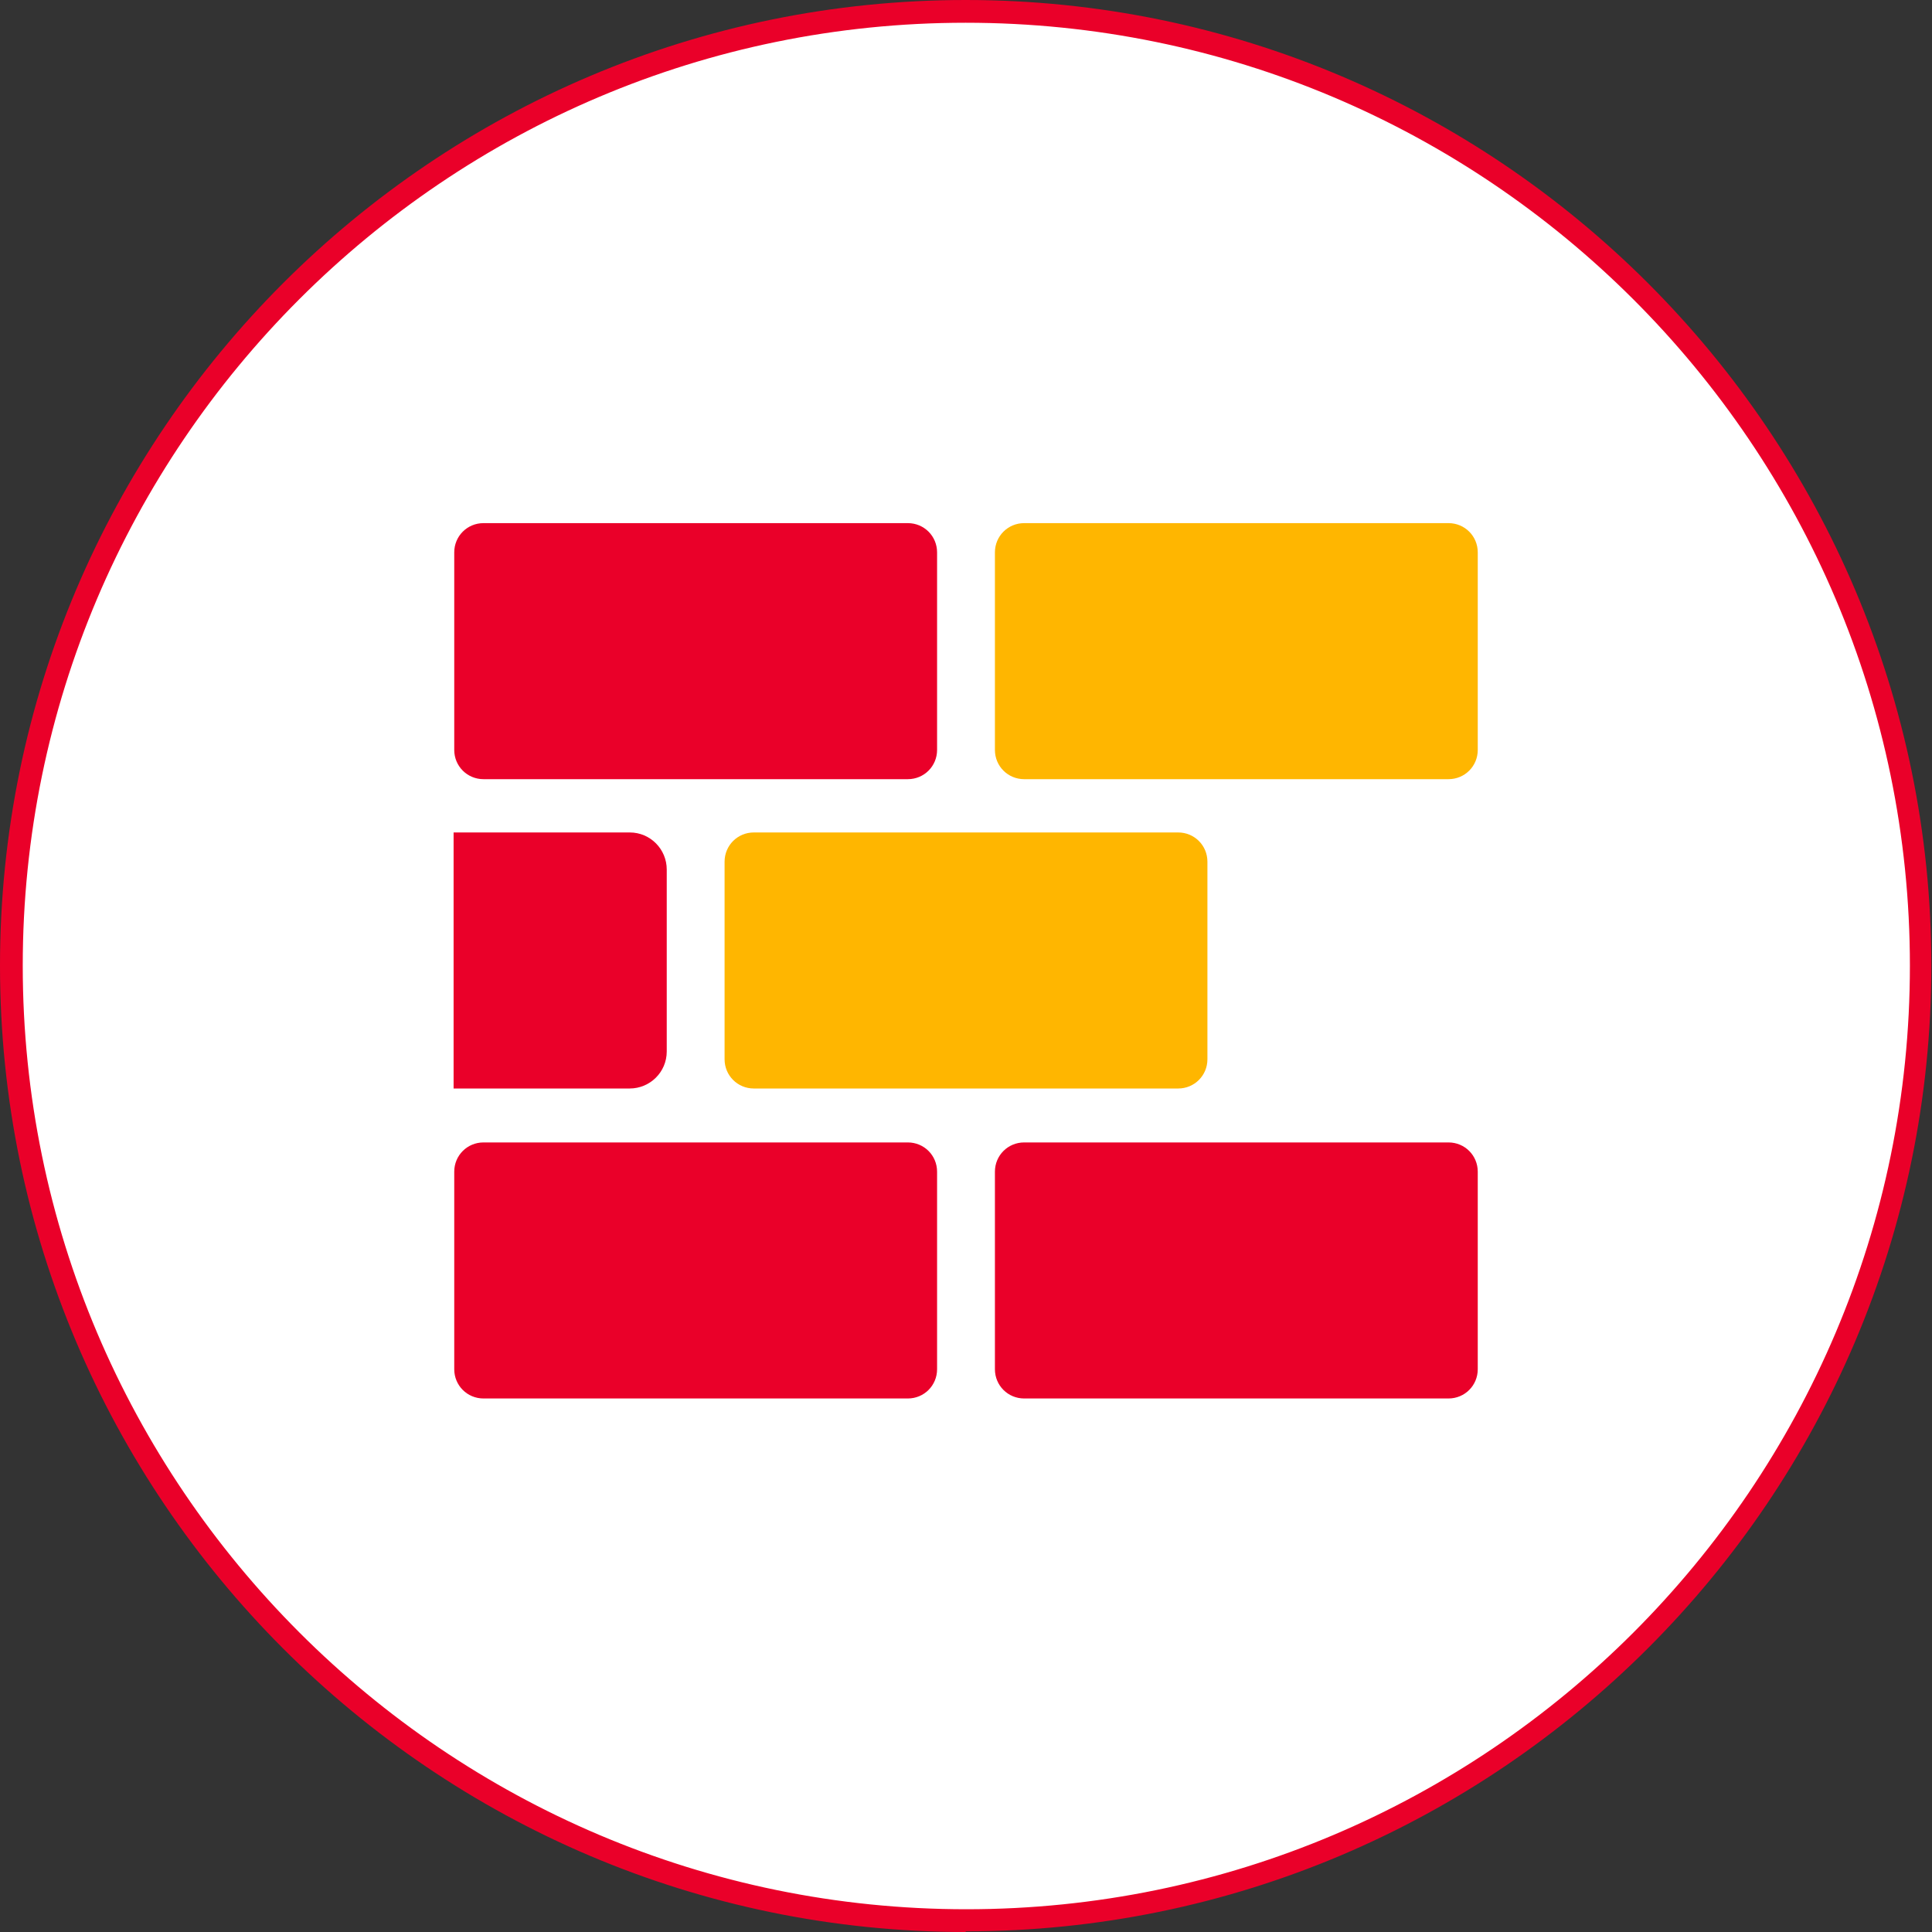
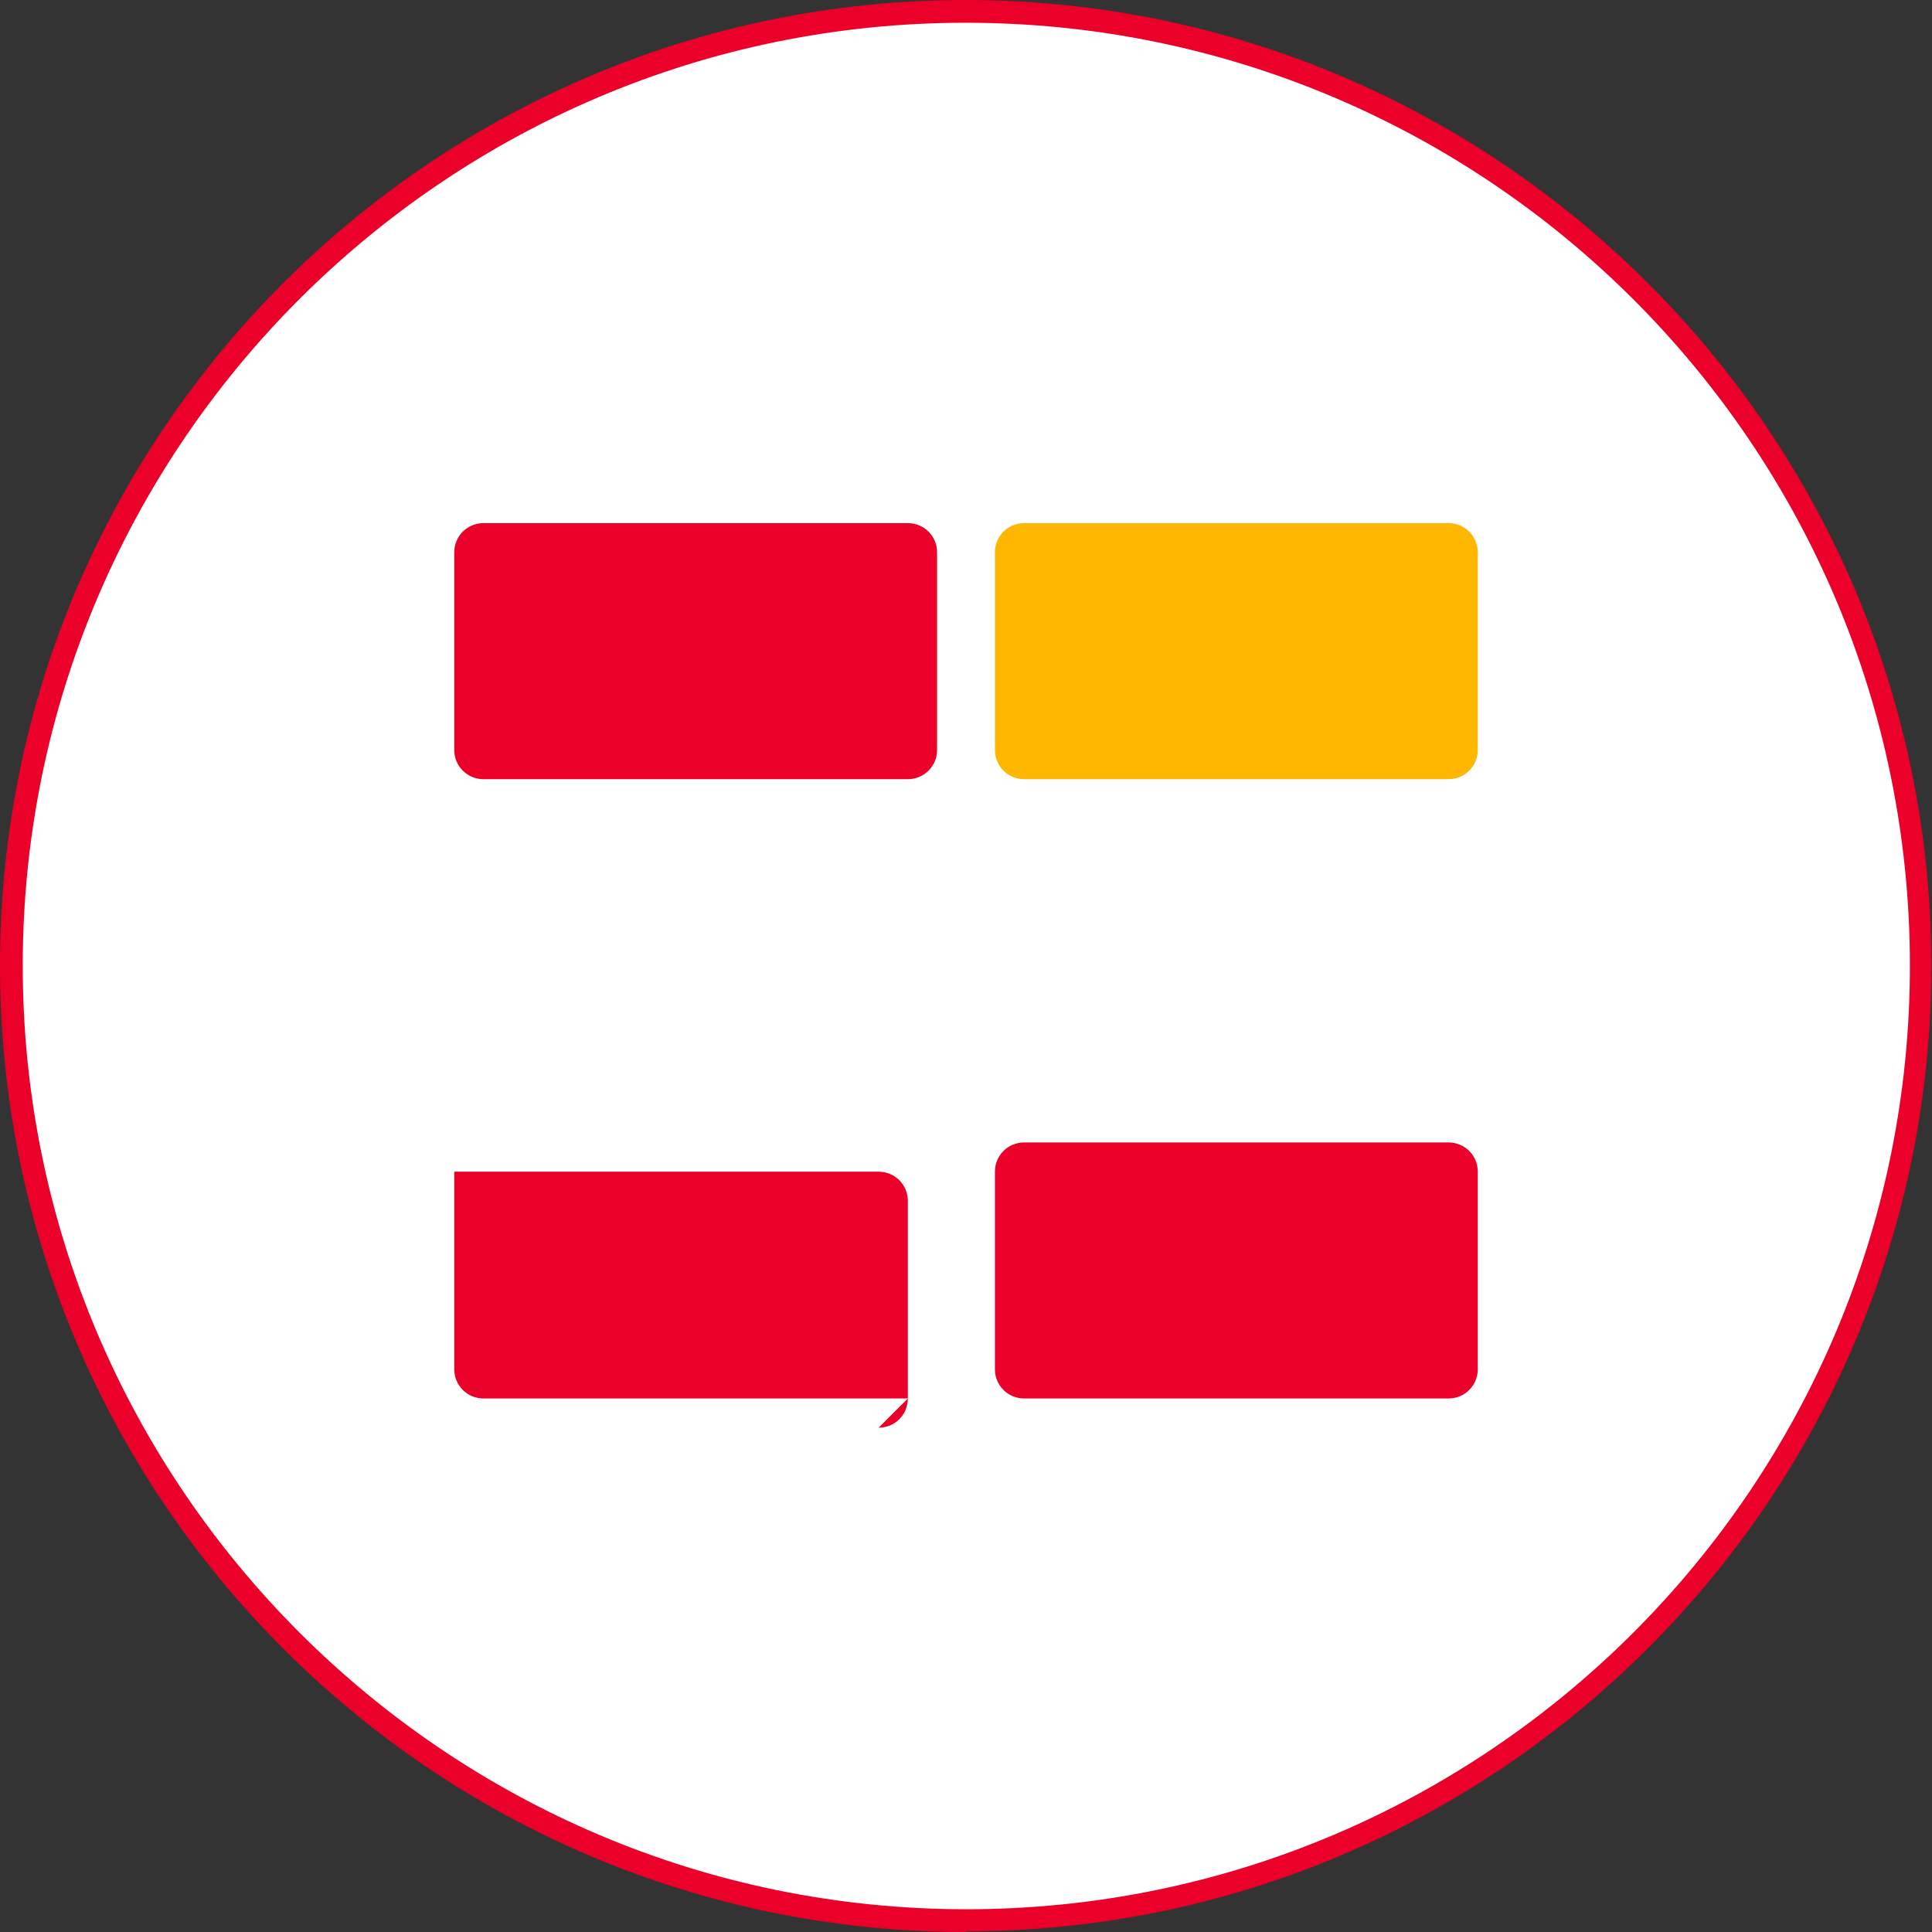
<svg xmlns="http://www.w3.org/2000/svg" id="Capa_2" data-name="Capa 2" viewBox="0 0 29.73 29.73">
  <rect x="0" y="0" width="29.73" height="29.73" fill="#333333" stroke="none" />
  <defs>
    <style>
      .cls-1 {
        fill: #ea0029;
      }

      .cls-2 {
        fill: #fff;
      }

      .cls-3 {
        fill: #ffb600;
      }
    </style>
  </defs>
  <g id="Capa_1-2" data-name="Capa 1">
    <g>
      <path class="cls-2" d="M29.55,14.86C29.55,6.75,22.98,.17,14.86,.17S.17,6.75,.17,14.86s6.58,14.69,14.69,14.69,14.69-6.58,14.69-14.69" />
      <path class="cls-1" d="M14.86,29.73C6.67,29.73,0,23.06,0,14.86S6.67,0,14.86,0s14.86,6.67,14.86,14.86-6.67,14.86-14.86,14.86ZM14.86,.35C6.86,.35,.35,6.86,.35,14.86s6.51,14.52,14.52,14.52,14.52-6.51,14.52-14.52S22.87,.35,14.86,.35Z" />
-       <path class="cls-1" d="M13.97,21.52H7.44c-.25,0-.45-.2-.45-.45v-3.04c0-.25,.2-.45,.45-.45h6.53c.25,0,.45,.2,.45,.45v3.04c0,.25-.2,.45-.45,.45" />
+       <path class="cls-1" d="M13.97,21.52H7.44c-.25,0-.45-.2-.45-.45v-3.04h6.53c.25,0,.45,.2,.45,.45v3.04c0,.25-.2,.45-.45,.45" />
      <path class="cls-1" d="M22.29,21.52h-6.53c-.25,0-.45-.2-.45-.45v-3.04c0-.25,.2-.45,.45-.45h6.53c.25,0,.45,.2,.45,.45v3.04c0,.25-.2,.45-.45,.45" />
-       <path class="cls-1" d="M6.98,12.81h2.71c.32,0,.57,.26,.57,.57v2.8c0,.32-.26,.57-.57,.57h-2.71" />
-       <path class="cls-3" d="M18.13,16.75h-6.53c-.25,0-.45-.2-.45-.45v-3.04c0-.25,.2-.45,.45-.45h6.53c.25,0,.45,.2,.45,.45v3.04c0,.25-.2,.45-.45,.45" />
      <path class="cls-1" d="M13.97,11.99H7.44c-.25,0-.45-.2-.45-.45v-3.04c0-.25,.2-.45,.45-.45h6.53c.25,0,.45,.2,.45,.45v3.04c0,.25-.2,.45-.45,.45" />
      <path class="cls-3" d="M22.29,11.99h-6.53c-.25,0-.45-.2-.45-.45v-3.04c0-.25,.2-.45,.45-.45h6.53c.25,0,.45,.2,.45,.45v3.04c0,.25-.2,.45-.45,.45" />
    </g>
  </g>
</svg>